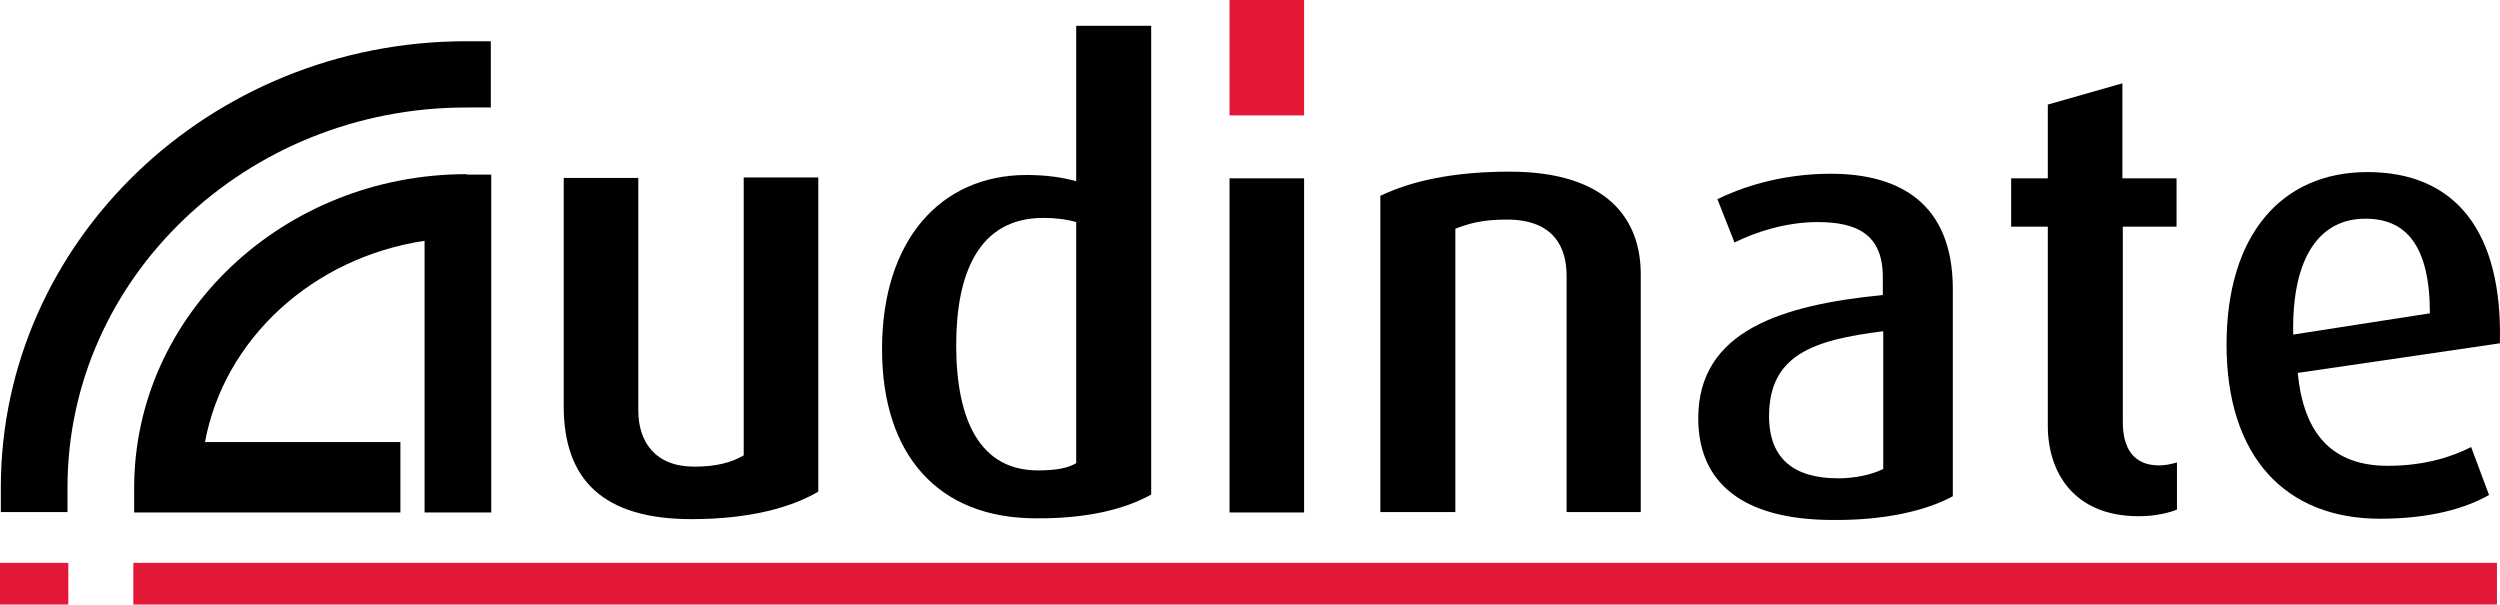
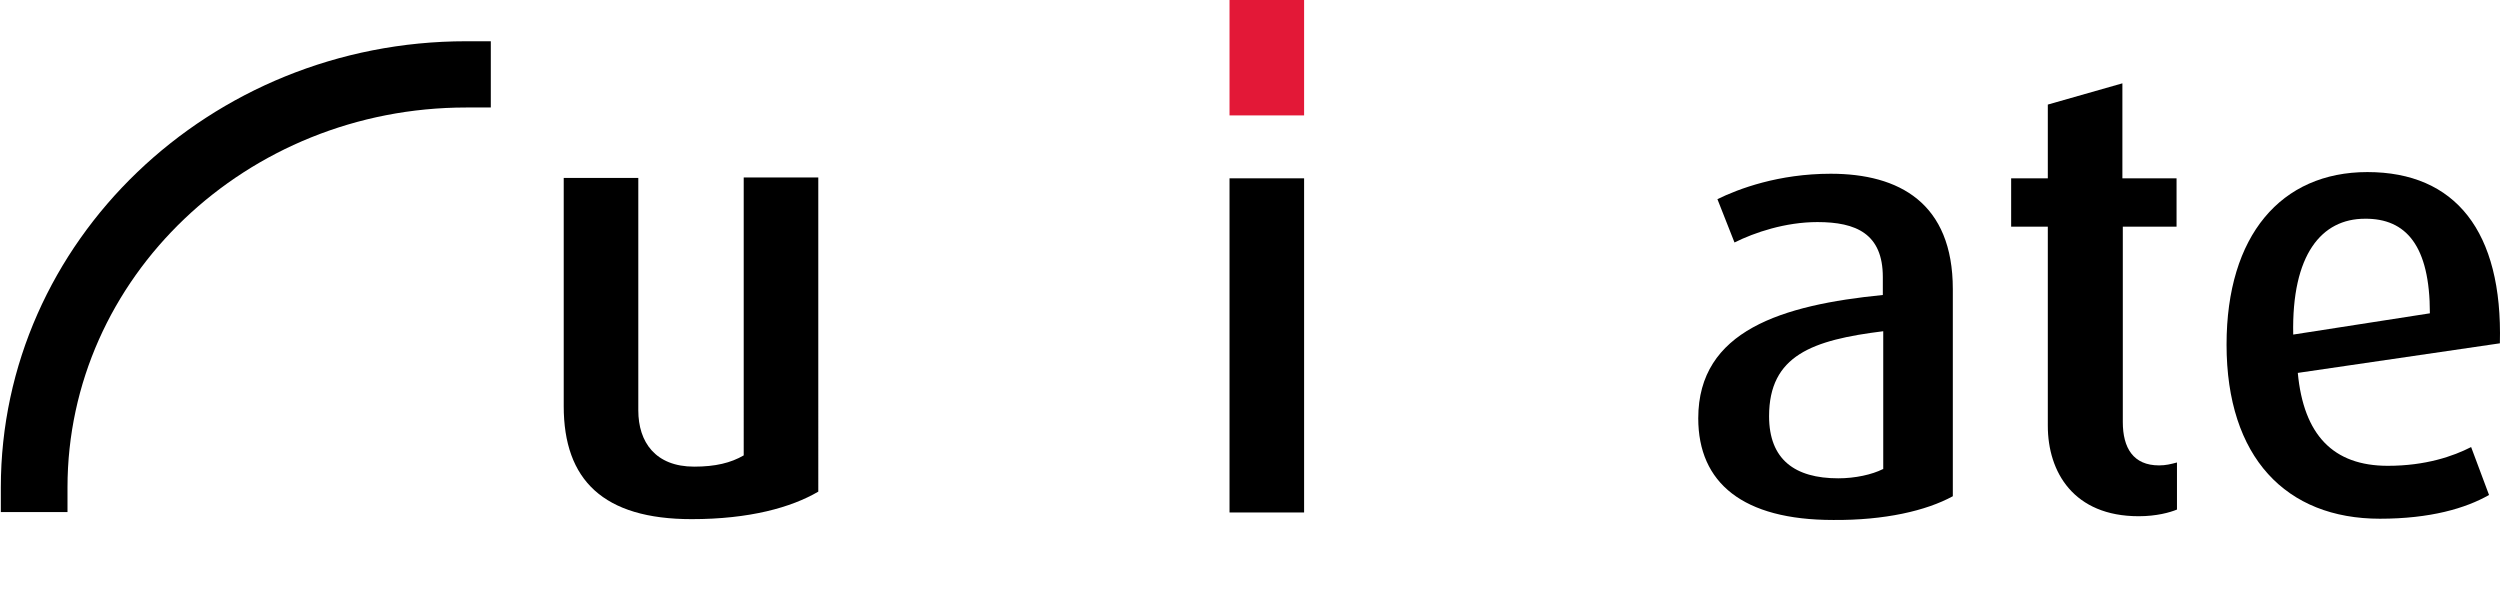
<svg xmlns="http://www.w3.org/2000/svg" version="1.1" id="layer" x="0px" y="0px" viewBox="0 0 600.03 145.1" style="enable-background:new 0 0 600.03 145.1;" xml:space="preserve">
  <style type="text/css">
	.st0{fill:#E31837;}
</style>
  <g>
    <path d="M166,124.6c-21.2,0-30.7-9.4-30.7-27.1V42.7h17.9v55.8c0,7.6,4.1,13.5,13.4,13.5c5.1,0,8.8-0.9,11.9-2.7V42.6h17.9V118   C189.9,121.8,179.9,124.6,166,124.6" />
-     <path d="M258.4,111.1c-2.1,1.3-5,1.8-9.3,1.8c-13.8,0-19.6-11.9-19.6-30.1c0-17,5.3-30.5,20.9-30.5c2.8,0,5.4,0.3,7.9,1v57.8    M276.3,118.7V6.2h-18v37.3c-3.5-1-7.5-1.5-11.9-1.5c-20.6,0-34.7,15.6-34.7,41.8c0,25.4,13.5,40.6,36.9,40.6   C261,124.5,270,122.2,276.3,118.7" />
    <rect x="295.1" y="42.8" width="17.9" height="80.2" />
    <rect x="295.1" class="st0" width="17.9" height="27.7" />
-     <path d="M376,123V66.1c0-6.5-2.9-13.4-14.3-13.4c-5.9,0-9,0.9-12.4,2.2v68h-18V47c7.5-3.6,17.6-5.8,31-5.8   c23.7,0,31.5,11.6,31.5,24.6v57.1H376V123z" />
  </g>
  <g>
    <path d="M513.3,123.9c-15.6,0-21.8-10.6-21.8-21.7V54.4h-8.8V42.8h8.8V25.1l17.9-5.1v22.8h13v11.6h-12.9v46.9   c0,6.2,2.5,10.4,8.7,10.4c1.6,0,2.8-0.3,4.3-0.7v11.3C520.8,123,517.6,123.9,513.3,123.9" />
    <path d="M583.2,75.2l-32.8,5.1c-0.4-19.2,6.8-27.8,17.2-27.8C577.5,52.4,583.2,59,583.2,75.2 M600,82.4   c0.7-26.9-10.7-41.1-31.8-41.1c-20.7,0-33.8,15.2-33.8,41.4c0,27.1,14.3,41.8,36.8,41.8c12.1,0,20.6-2.5,26.2-5.7l-4.3-11.5   c-4.3,2.2-10.9,4.5-20,4.5c-13.1,0-20.2-7.4-21.6-22.3L600,82.4z" />
  </g>
  <g>
    <path d="M451.9,112.6c-2.6,1.3-6.6,2.2-10.7,2.2c-10.4,0-16.6-4.5-16.6-14.9c0-14.6,10.4-18.3,27.4-20.4v33.1 M468.7,119.1V69.4   c0-20.7-12.9-27.7-29.3-27.7c-12.5,0-22.1,3.6-27.2,6.1l4.1,10.4c4.8-2.4,12.2-4.9,19.9-4.9c9.3,0,15.7,2.8,15.7,13.2v4.3   c-24.1,2.4-44.3,8.5-44.3,29.6c0,15.5,10.7,24.4,32.4,24.4C452.3,124.9,462.3,122.6,468.7,119.1" />
-     <path class="st0" d="M16.4,145.1H0v-10h16.4V145.1z M32,145.1h567.3v-10H32V145.1z" />
    <path d="M16.2,122.9V117c0-50.3,42.9-91.2,95.7-91.2h5.9V9.9h-5.9C50.3,9.9,0.2,58,0.2,117v5.9L16.2,122.9z" />
-     <path d="M112,41.8c-44,0-79.8,33.8-79.8,75.3v5.9h63.9v-16.9H49.2c4.6-24.8,25.9-44.3,52.7-48.3v48.3l0,0V123h16V41.9H112V41.8z" />
  </g>
</svg>